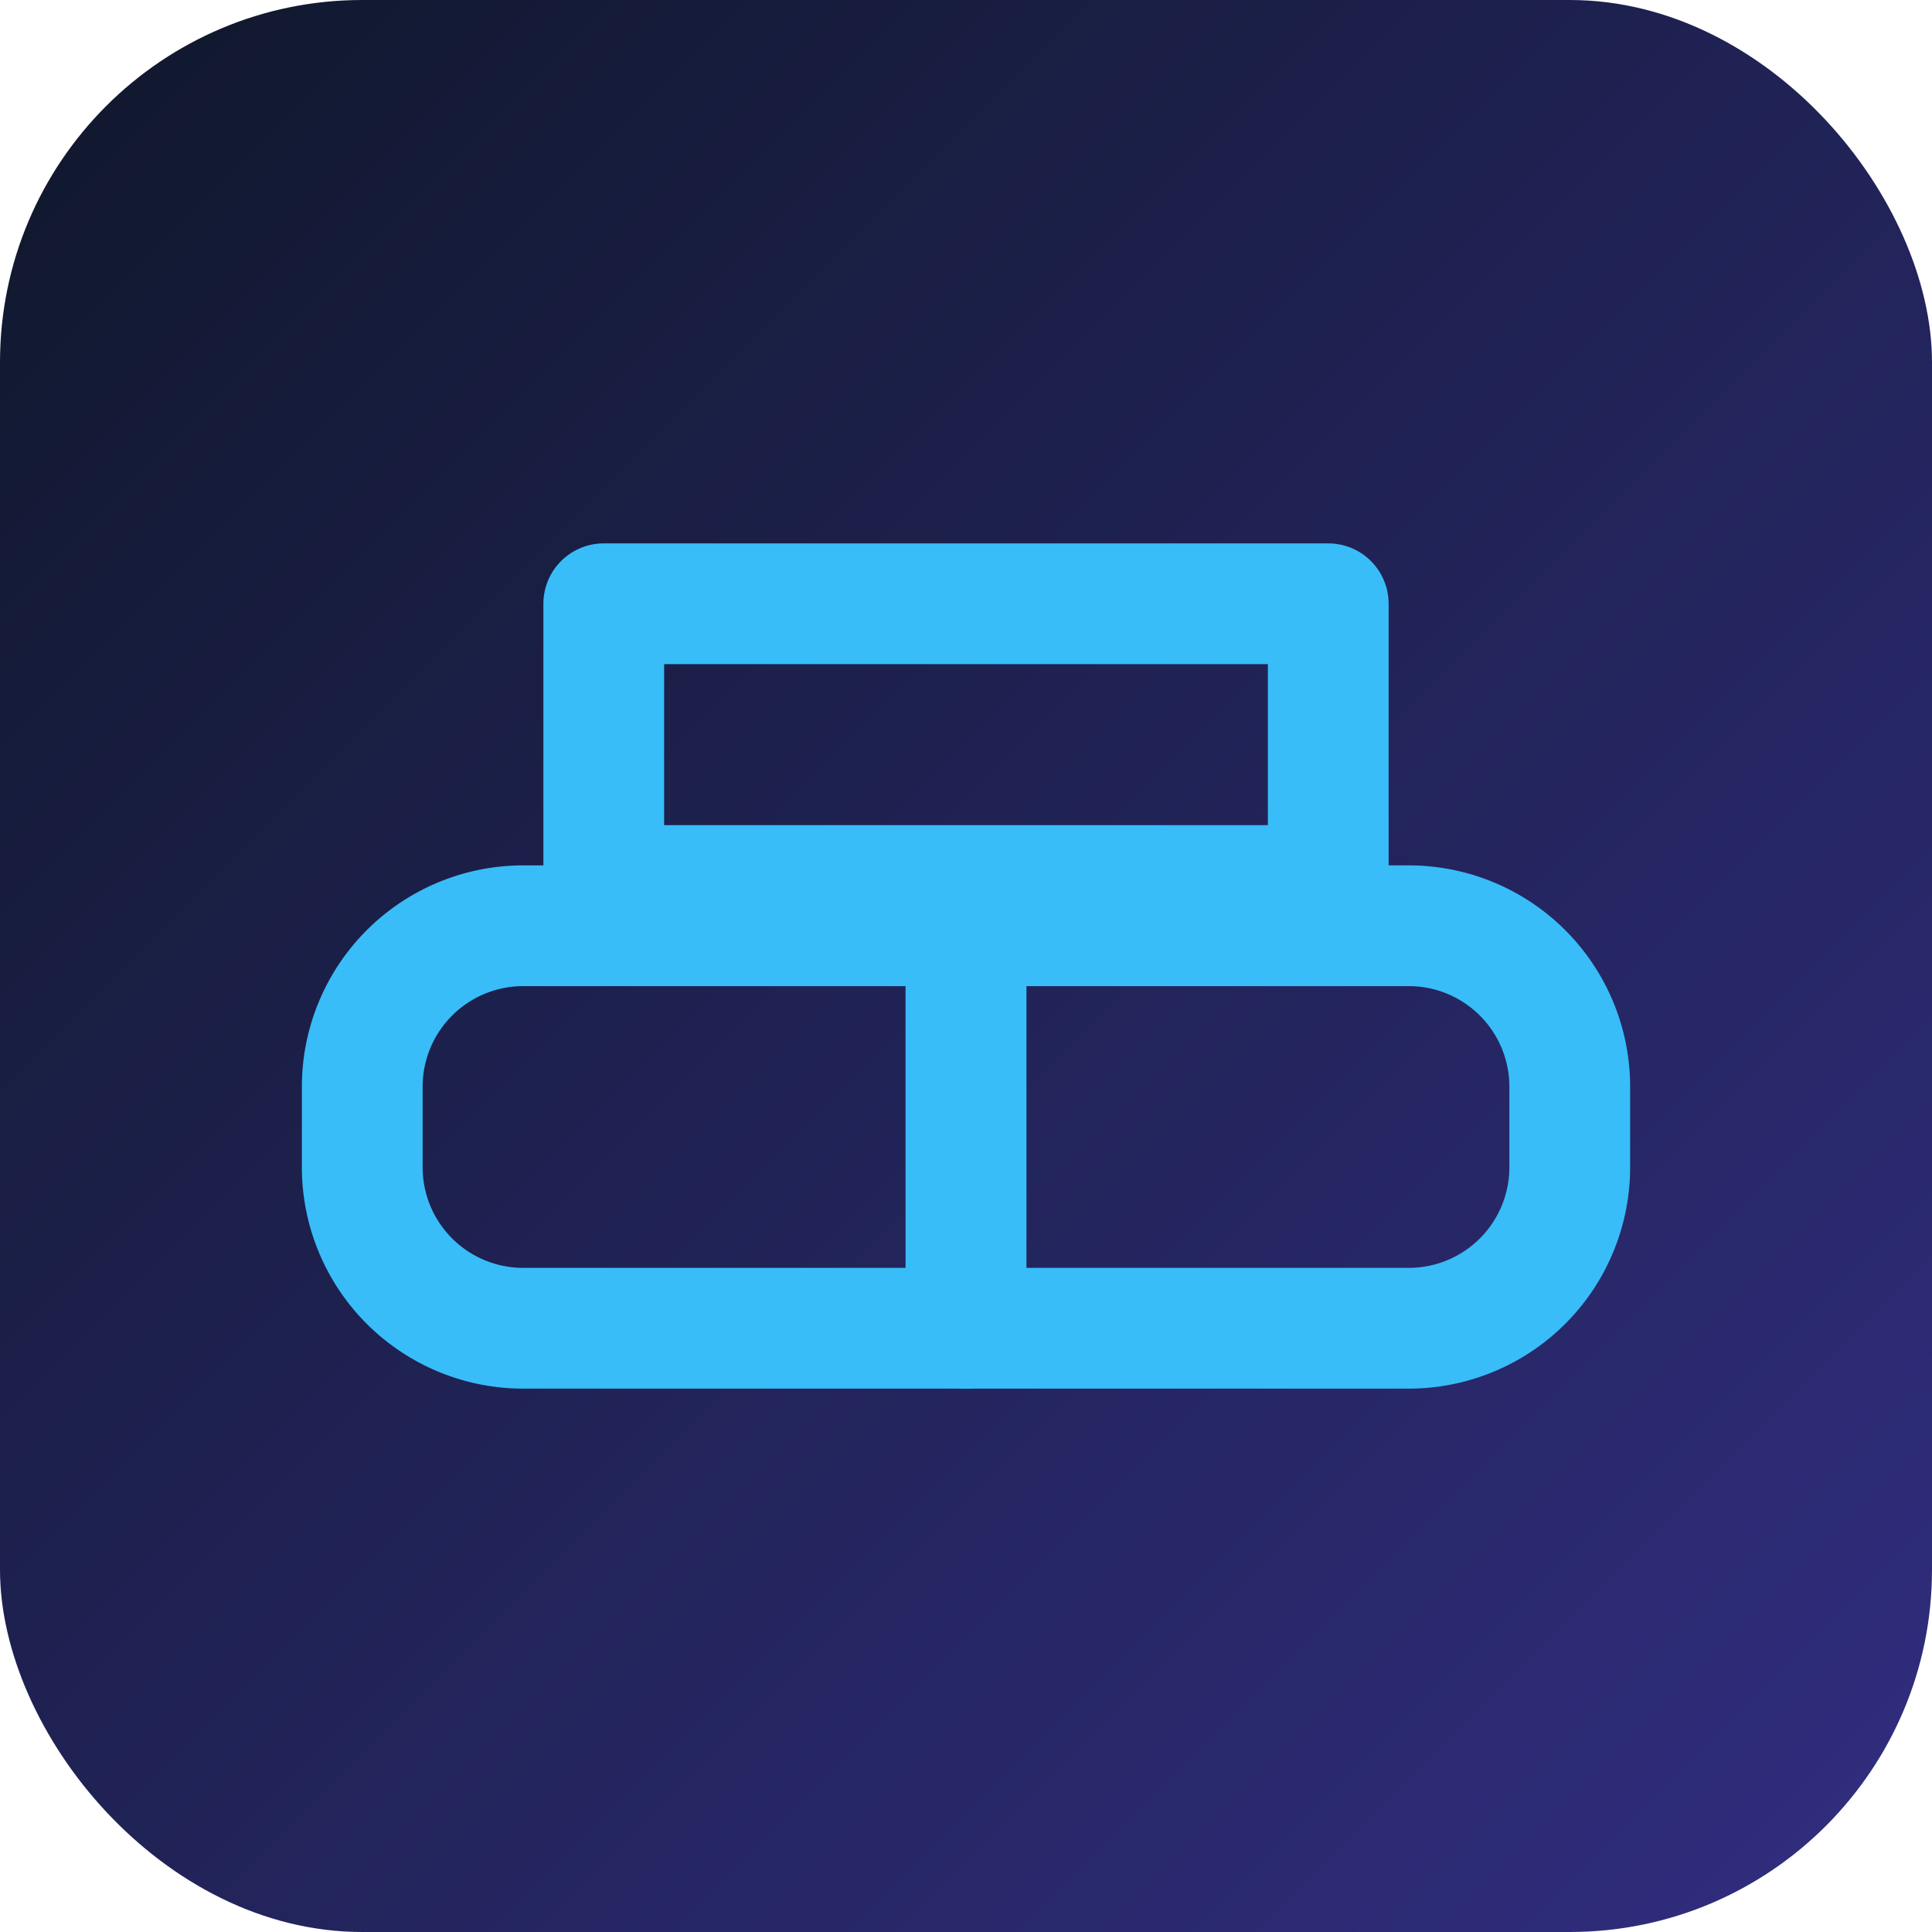
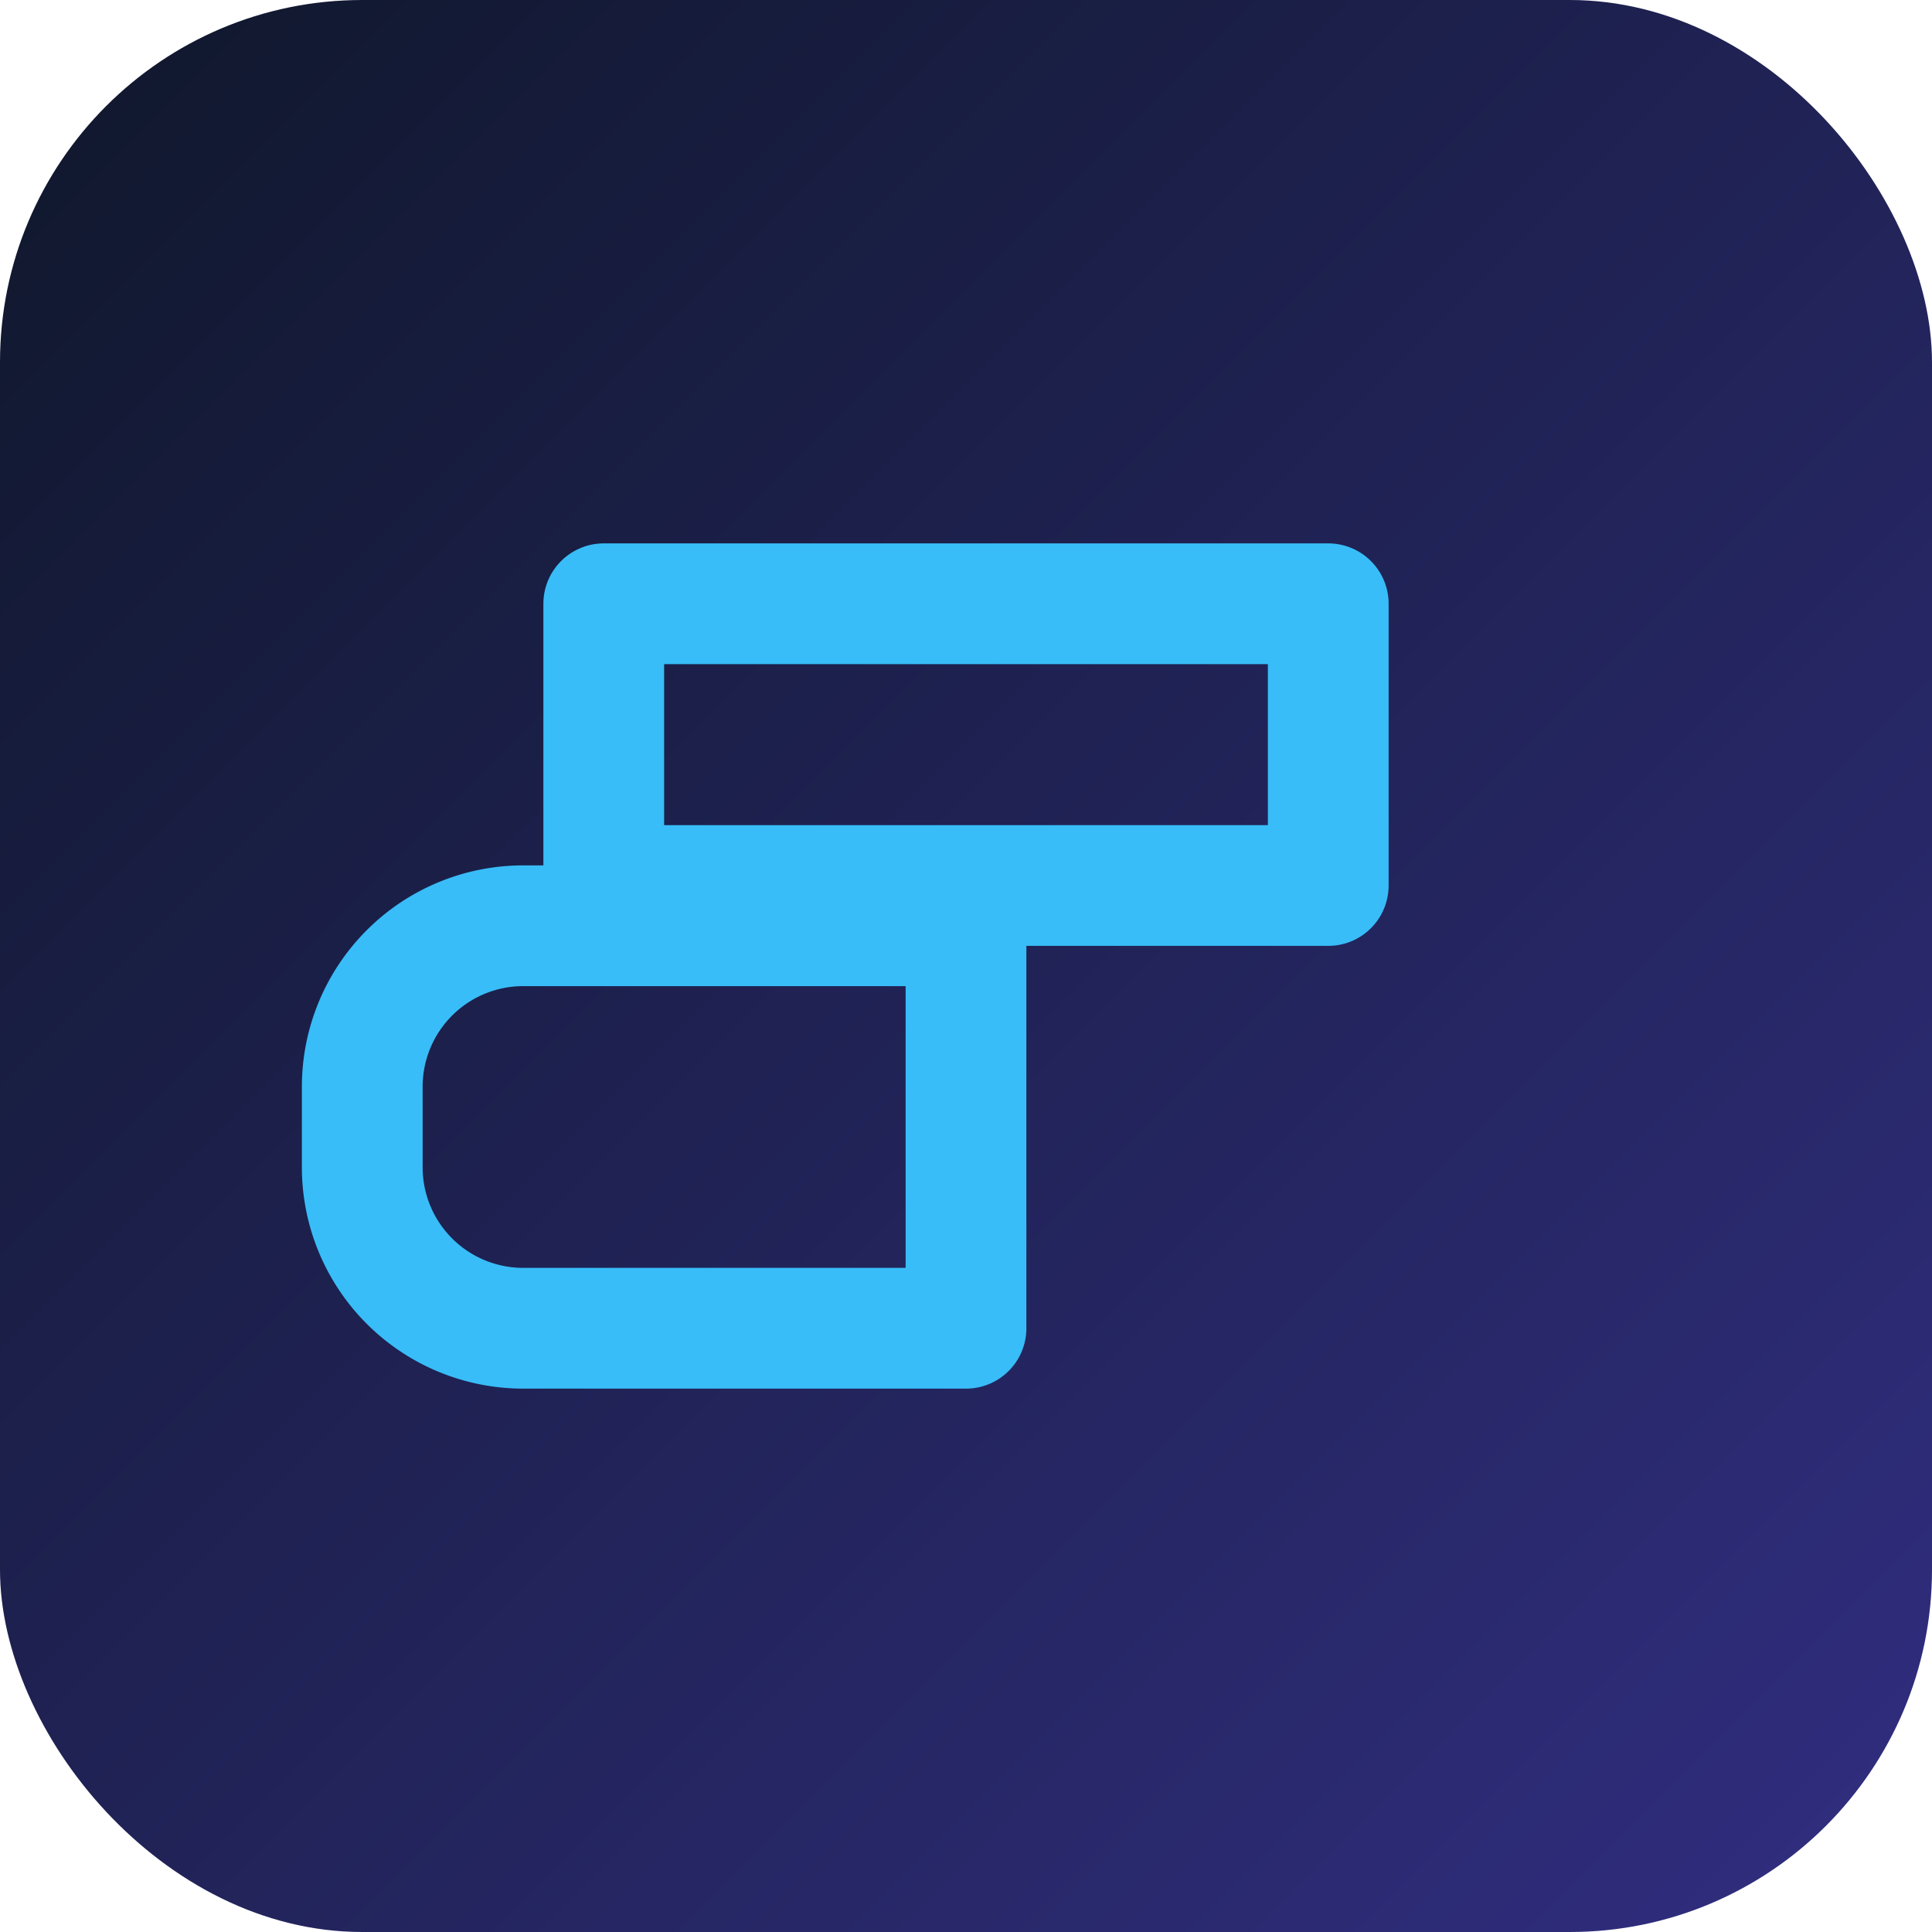
<svg xmlns="http://www.w3.org/2000/svg" viewBox="0 0 96 96">
  <defs>
    <linearGradient id="bg" x1="0%" x2="100%" y1="0%" y2="100%">
      <stop offset="0%" stop-color="#0f172a" />
      <stop offset="100%" stop-color="#312e81" />
    </linearGradient>
  </defs>
  <rect width="96" height="96" rx="18" fill="url(#bg)" />
  <g fill="none" stroke="#38bdf8" stroke-width="6" stroke-linecap="round" stroke-linejoin="round">
    <path d="M30 30h36v14H30z" />
    <path d="M26 46h22v20H26a8 8 0 0 1-8-8v-4a8 8 0 0 1 8-8z" />
-     <path d="M70 46H48v20h22a8 8 0 0 0 8-8v-4a8 8 0 0 0-8-8z" />
  </g>
</svg>